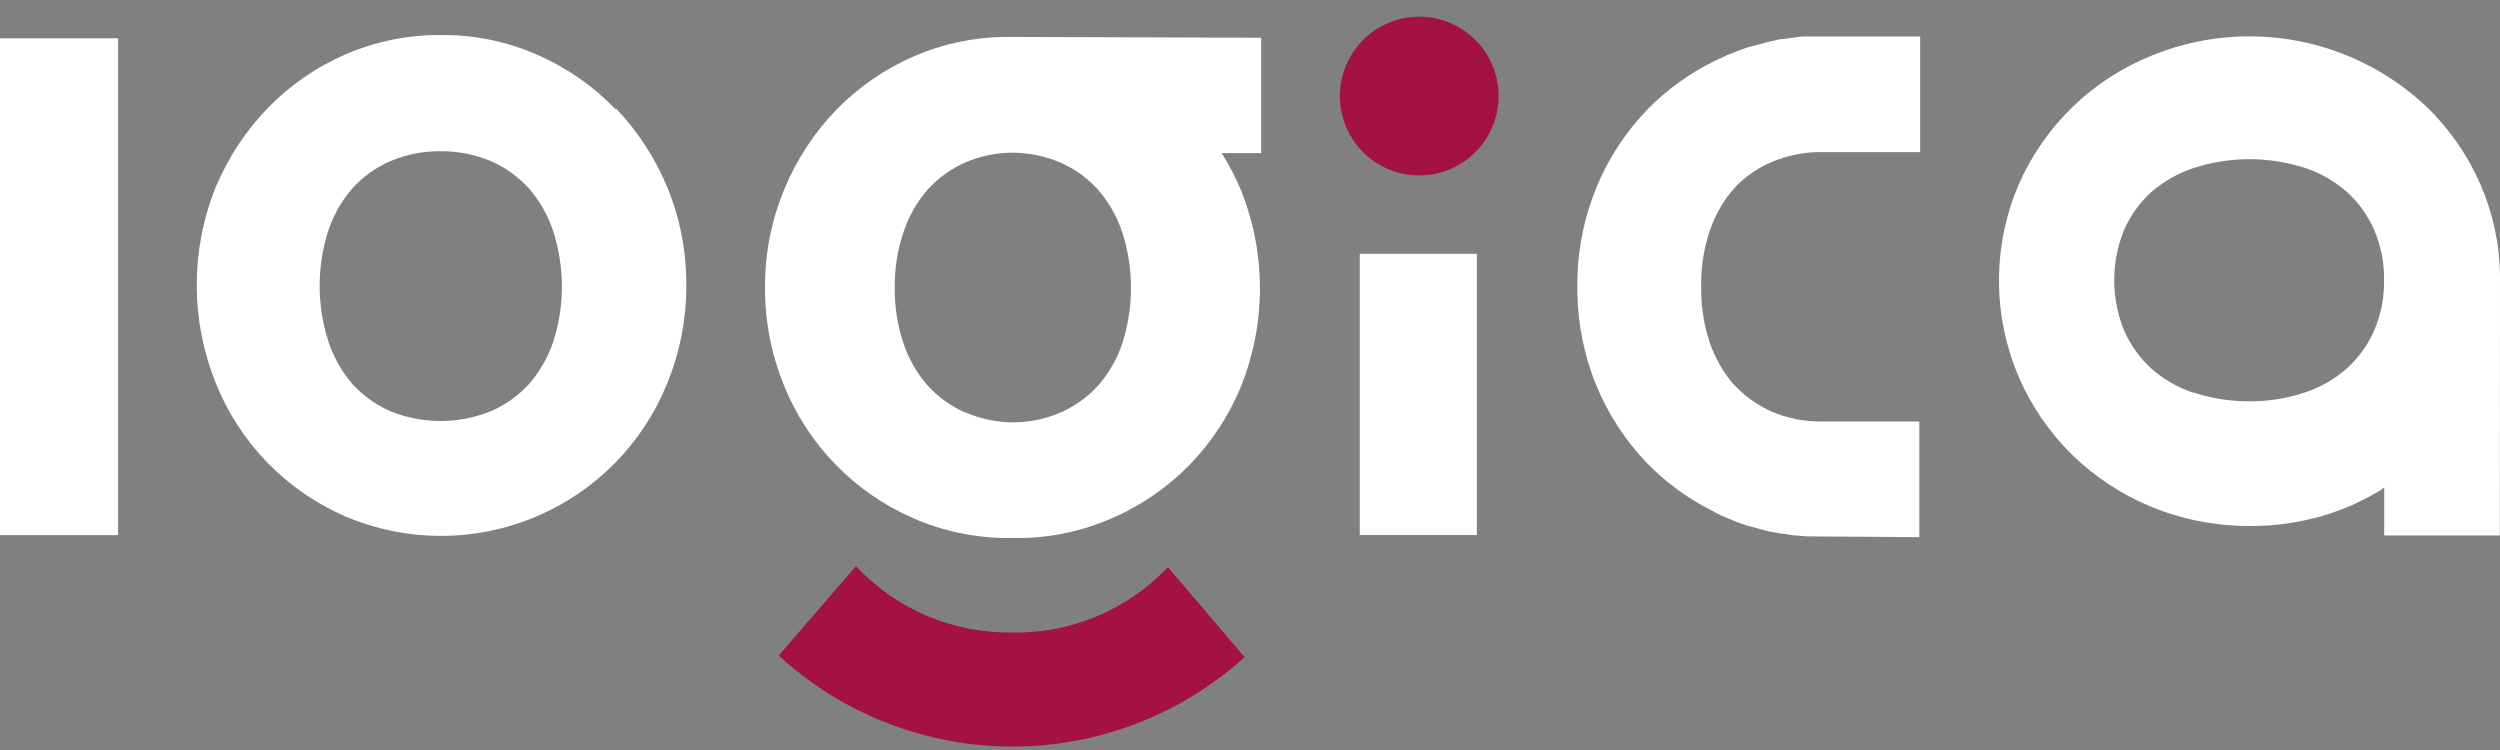
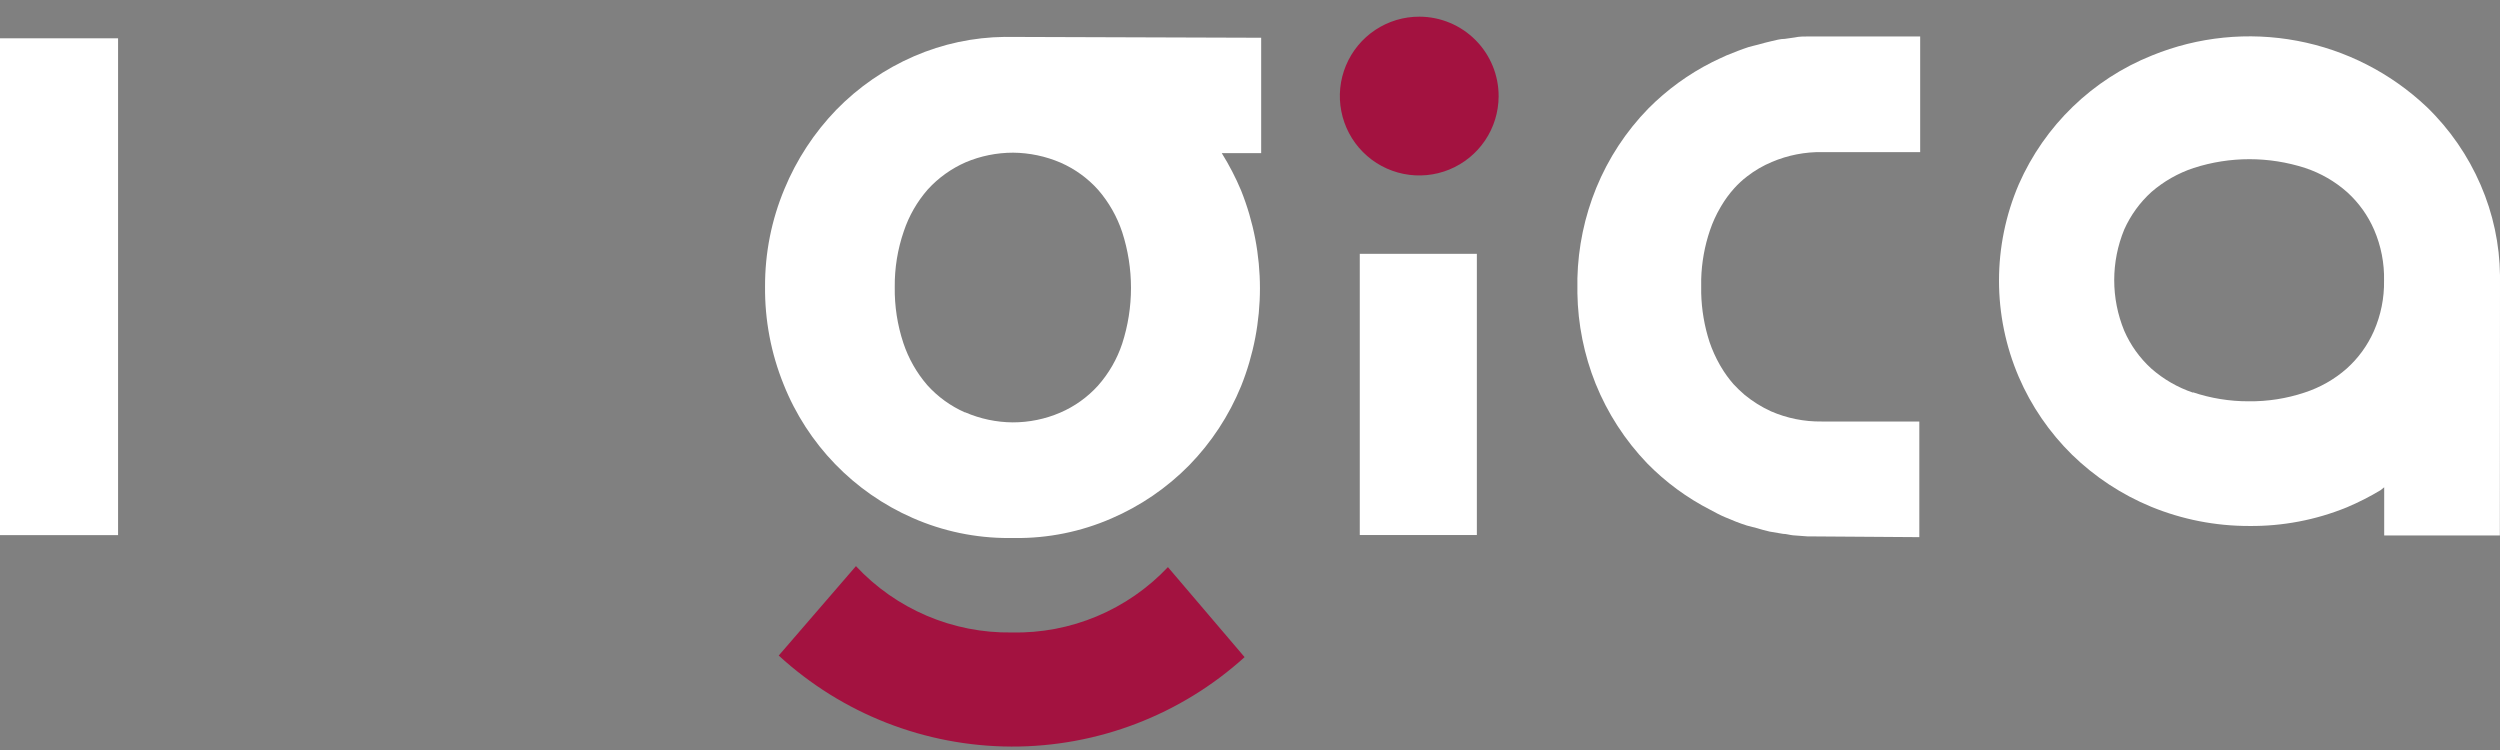
<svg xmlns="http://www.w3.org/2000/svg" width="100" height="30" viewBox="0 0 100 30" fill="none">
  <rect x="0" y="0" width="100" height="30" fill="#808080" stroke="none" />
-   <path d="M24.62 4.37C23.739 3.451 22.685 2.715 21.519 2.204C20.309 1.666 18.997 1.392 17.673 1.401C16.349 1.385 15.036 1.649 13.821 2.175C12.652 2.68 11.595 3.411 10.708 4.324C9.825 5.241 9.119 6.314 8.627 7.489C7.618 9.999 7.618 12.803 8.627 15.313C9.577 17.701 11.431 19.617 13.786 20.644C15.004 21.166 16.314 21.435 17.638 21.435C18.963 21.435 20.273 21.166 21.49 20.644C23.852 19.632 25.718 17.729 26.684 15.347C27.193 14.105 27.454 12.775 27.452 11.432C27.463 10.095 27.21 8.768 26.707 7.529C26.223 6.35 25.525 5.272 24.649 4.347M22.127 13.679C21.917 14.299 21.588 14.872 21.158 15.365C20.735 15.824 20.222 16.191 19.65 16.442C18.352 16.973 16.896 16.973 15.598 16.442C15.026 16.191 14.515 15.822 14.096 15.359C13.668 14.864 13.343 14.289 13.139 13.668C12.668 12.216 12.668 10.654 13.139 9.203C13.346 8.583 13.675 8.012 14.107 7.523C14.527 7.06 15.041 6.693 15.615 6.445C16.255 6.174 16.944 6.039 17.638 6.05C18.334 6.044 19.023 6.183 19.662 6.457C20.234 6.709 20.746 7.081 21.164 7.546C21.592 8.038 21.918 8.611 22.121 9.231C22.595 10.682 22.595 12.246 22.121 13.697" fill="white" />
  <path d="M40.469 25.299C39.303 25.316 38.146 25.088 37.073 24.631C36 24.174 35.034 23.498 34.238 22.645L31.149 26.222C33.688 28.553 37.007 29.851 40.454 29.863C43.901 29.874 47.228 28.599 49.784 26.285L46.717 22.685C45.916 23.533 44.946 24.204 43.87 24.654C42.794 25.105 41.635 25.324 40.469 25.299Z" fill="#A31240" />
  <path d="M50.447 1.51L40.186 1.476C38.939 1.49 37.708 1.753 36.563 2.249C35.396 2.754 34.339 3.482 33.451 4.393C32.566 5.31 31.862 6.385 31.376 7.563C30.86 8.798 30.597 10.123 30.602 11.461C30.589 12.804 30.842 14.137 31.347 15.382C32.299 17.77 34.152 19.687 36.506 20.718C37.718 21.251 39.029 21.524 40.352 21.521H40.599C41.923 21.535 43.236 21.269 44.451 20.741C45.616 20.24 46.673 19.518 47.563 18.615C48.455 17.702 49.161 16.625 49.644 15.445C50.649 12.934 50.649 10.132 49.644 7.62C49.427 7.102 49.168 6.602 48.87 6.124H50.447V1.51ZM38.593 16.494C38.021 16.241 37.509 15.87 37.091 15.405C36.664 14.911 36.339 14.338 36.134 13.72C35.895 12.999 35.779 12.243 35.79 11.484C35.782 10.726 35.904 9.971 36.151 9.254C36.357 8.636 36.684 8.065 37.114 7.575C37.537 7.112 38.053 6.743 38.627 6.491C39.227 6.237 39.873 6.107 40.524 6.107C41.179 6.113 41.826 6.249 42.428 6.508C43 6.76 43.513 7.131 43.929 7.598C44.356 8.091 44.681 8.664 44.887 9.283C45.357 10.734 45.357 12.297 44.887 13.748C44.681 14.368 44.351 14.939 43.918 15.428C43.498 15.89 42.984 16.258 42.41 16.505C41.809 16.764 41.161 16.896 40.507 16.895C39.854 16.89 39.209 16.753 38.61 16.494" fill="white" />
  <path d="M76.773 21.486V16.86H73.907H72.863C72.168 16.869 71.478 16.73 70.84 16.453C70.461 16.28 70.107 16.058 69.785 15.794C69.628 15.66 69.479 15.516 69.338 15.364C69.153 15.152 68.988 14.924 68.845 14.682L68.794 14.596C68.628 14.304 68.489 13.997 68.381 13.679C68.176 13.047 68.064 12.389 68.048 11.724C68.048 11.633 68.048 11.541 68.048 11.443C68.048 11.346 68.048 11.26 68.048 11.168C68.066 10.503 68.184 9.844 68.398 9.214C68.506 8.895 68.646 8.587 68.817 8.296L68.857 8.228C69.004 7.981 69.175 7.748 69.367 7.534C69.525 7.358 69.7 7.196 69.888 7.053C70.19 6.819 70.522 6.626 70.874 6.479C71.513 6.207 72.203 6.072 72.898 6.084H76.807V1.458H72.663C72.56 1.458 72.462 1.458 72.365 1.458C72.164 1.458 71.963 1.458 71.791 1.498L71.39 1.555C71.213 1.555 71.029 1.607 70.857 1.647C70.685 1.687 70.502 1.733 70.324 1.785C70.146 1.836 70.072 1.842 69.946 1.882C69.648 1.98 69.373 2.089 69.063 2.215C68.874 2.295 68.69 2.392 68.49 2.484C67.543 2.961 66.68 3.588 65.933 4.341C65.042 5.254 64.336 6.331 63.852 7.511C63.382 8.661 63.126 9.886 63.096 11.128C63.096 11.226 63.096 11.329 63.096 11.426C63.096 11.529 63.096 11.627 63.096 11.73C63.116 12.97 63.363 14.196 63.824 15.347C64.302 16.531 65.003 17.613 65.887 18.534C66.626 19.288 67.481 19.917 68.421 20.397C68.604 20.494 68.788 20.598 68.994 20.684C69.287 20.81 69.567 20.924 69.877 21.022L70.249 21.119C70.427 21.171 70.605 21.223 70.783 21.263L71.322 21.354C71.453 21.354 71.585 21.4 71.717 21.412C71.849 21.423 72.118 21.446 72.319 21.457H72.611L76.773 21.486Z" fill="white" />
  <path d="M100 11.019C99.986 9.772 99.722 8.541 99.226 7.397C98.721 6.228 97.991 5.17 97.076 4.284C95.637 2.92 93.836 1.999 91.887 1.632C89.938 1.265 87.925 1.467 86.088 2.215C83.701 3.168 81.784 5.021 80.751 7.374C80.229 8.591 79.96 9.901 79.96 11.226C79.96 12.55 80.229 13.861 80.751 15.078C81.252 16.241 81.975 17.296 82.878 18.185C83.791 19.076 84.868 19.784 86.048 20.271C87.29 20.78 88.62 21.041 89.963 21.039C91.302 21.053 92.631 20.8 93.872 20.294C94.339 20.097 94.791 19.867 95.225 19.606L95.368 19.491V21.418H99.994L100 11.019ZM87.727 15.708C87.109 15.5 86.538 15.171 86.048 14.739C85.587 14.318 85.219 13.805 84.97 13.232C84.435 11.934 84.435 10.477 84.97 9.179C85.225 8.609 85.596 8.097 86.059 7.678C86.553 7.251 87.125 6.926 87.744 6.72C89.196 6.25 90.758 6.25 92.21 6.72C92.829 6.926 93.401 7.256 93.889 7.689C94.352 8.109 94.719 8.623 94.967 9.197C95.242 9.837 95.377 10.529 95.362 11.226C95.373 11.92 95.234 12.608 94.956 13.243C94.703 13.816 94.332 14.328 93.866 14.745C93.376 15.176 92.802 15.501 92.181 15.703C91.461 15.943 90.705 16.061 89.946 16.052C89.188 16.054 88.434 15.932 87.716 15.691" fill="white" />
  <path d="M4.723 1.532H0V21.405H4.723V1.532Z" fill="white" />
  <path d="M59.945 3.854C59.943 4.482 59.755 5.095 59.404 5.616C59.053 6.137 58.555 6.542 57.974 6.781C57.393 7.019 56.754 7.08 56.139 6.955C55.523 6.83 54.958 6.526 54.516 6.08C54.073 5.634 53.773 5.067 53.653 4.451C53.532 3.834 53.597 3.196 53.84 2.616C54.082 2.037 54.491 1.542 55.015 1.195C55.538 0.848 56.153 0.664 56.781 0.667C57.198 0.668 57.611 0.752 57.995 0.913C58.38 1.074 58.729 1.309 59.023 1.605C59.317 1.901 59.55 2.252 59.708 2.638C59.866 3.023 59.947 3.437 59.945 3.854Z" fill="#A31240" />
  <path d="M59.074 10.153H54.391V21.401H59.074V10.153Z" fill="white" />
</svg>